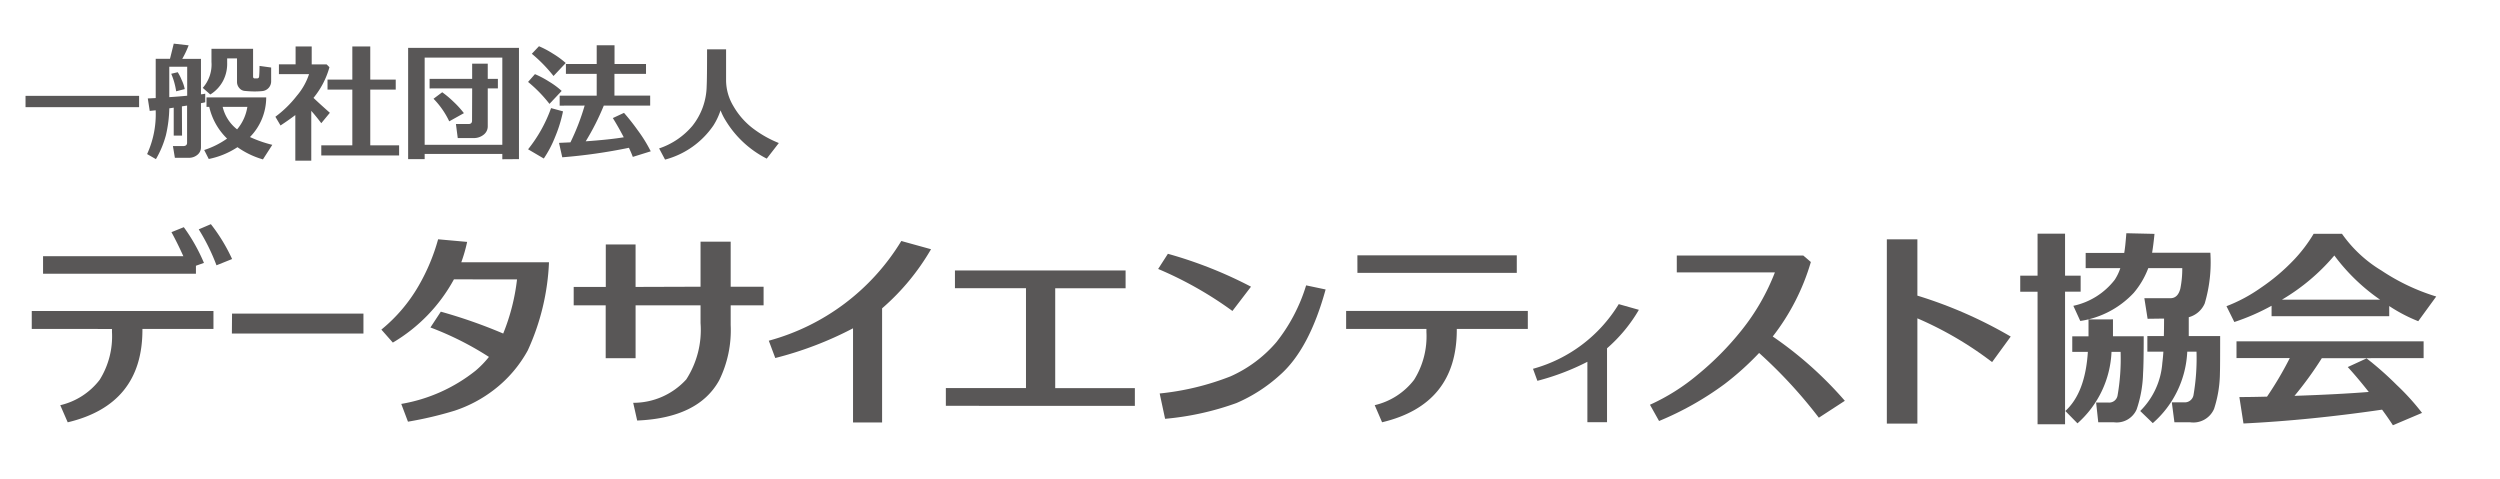
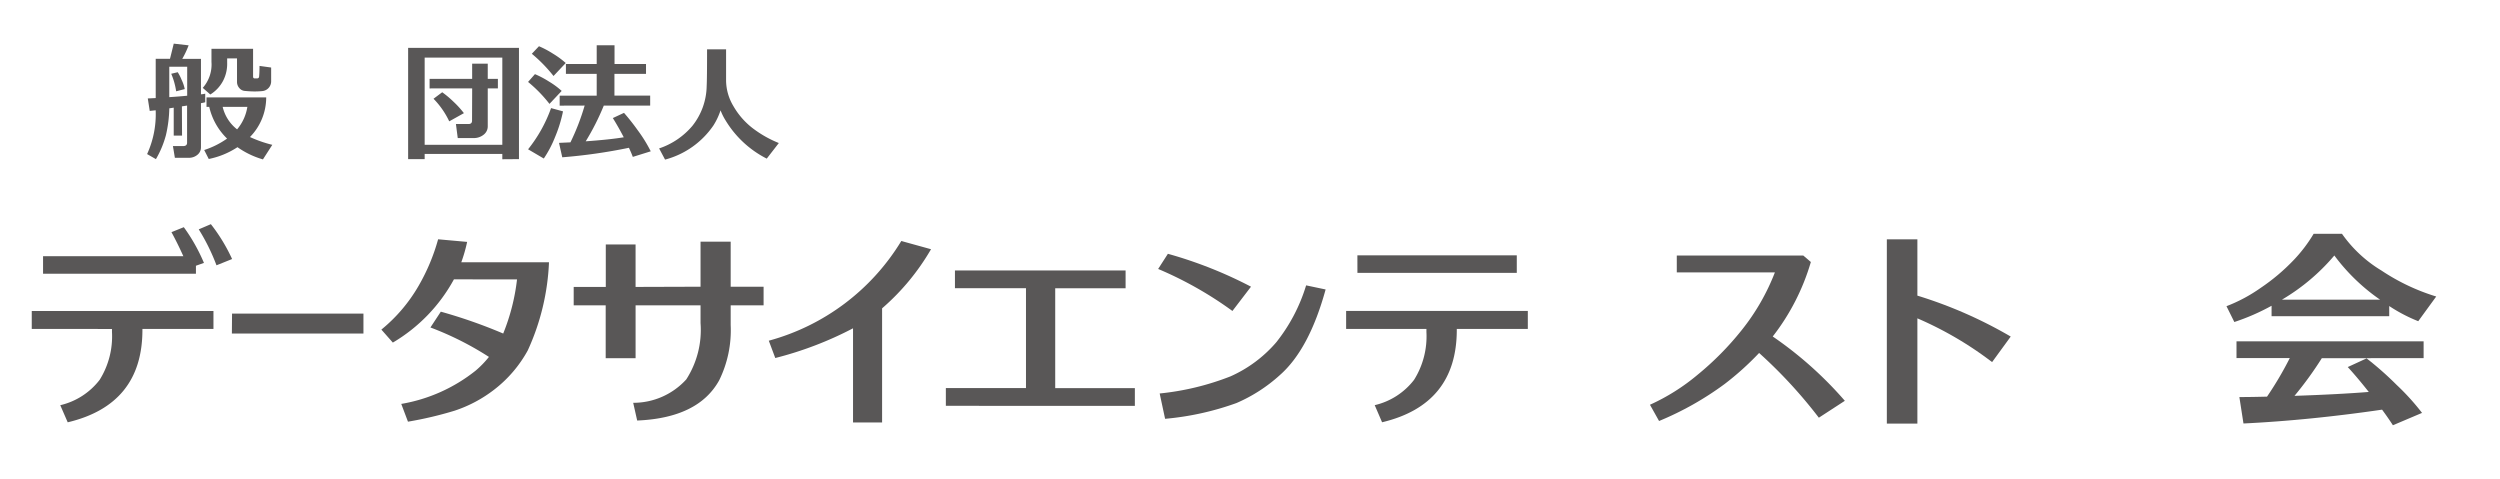
<svg xmlns="http://www.w3.org/2000/svg" width="235" height="45" viewBox="0 0 235 45">
  <defs>
    <clipPath id="clip-path">
      <rect id="長方形_25292" data-name="長方形 25292" width="235" height="45" transform="translate(465 4634)" fill="none" stroke="#707070" stroke-width="1" />
    </clipPath>
    <clipPath id="clip-path-2">
      <rect id="長方形_24176" data-name="長方形 24176" width="283" height="44.701" fill="none" />
    </clipPath>
  </defs>
  <g id="マスクグループ_18285" data-name="マスクグループ 18285" transform="translate(-465 -4634)" clip-path="url(#clip-path)">
    <g id="グループ_491" data-name="グループ 491" transform="translate(411 4634)" clip-path="url(#clip-path-2)">
      <path id="パス_649" data-name="パス 649" d="M22.351,0A22.351,22.351,0,1,0,44.7,22.351,22.351,22.351,0,0,0,22.351,0M41.718,22.009a4.984,4.984,0,0,0-.894-.731,6.315,6.315,0,0,0-2.932-.926A16.651,16.651,0,0,0,30.327,9.5c-.277-.181-.559-.353-.852-.523a13.144,13.144,0,0,1,5.4-1.4c.4.343.795.7,1.172,1.081a19.235,19.235,0,0,1,5.669,13.355m-11.1,15.546a18.344,18.344,0,0,1-5.588,3.807,39.956,39.956,0,0,1-9.213-8.3,75.059,75.059,0,0,1,12.994-7.751,27.133,27.133,0,0,1,6.735-2.2C35.96,29,34.3,33.861,30.61,37.558M9.387,22.525A47.967,47.967,0,0,1,6.059,11.866q.118-.182.241-.364C8.358,9.492,12.155,8.27,16.506,8.27a24.8,24.8,0,0,1,7.053,1.023A52.483,52.483,0,0,0,15.878,15.9a60.027,60.027,0,0,0-6.146,7.388c-.12-.258-.236-.514-.348-.764m1.729,3.516a54.536,54.536,0,0,1,6.685-8.27,46.155,46.155,0,0,1,8.852-7.3,14.737,14.737,0,0,1,8.527,9.989,29.219,29.219,0,0,0-7.47,2.406,78.055,78.055,0,0,0-13.522,8.067,46.042,46.042,0,0,1-3.072-4.9m.874,6.441c-2.935,1.881-3.94,1.681-4.052,1.651-.149-.235-.3-1.816,1.6-5.421.722,1.229,1.532,2.5,2.447,3.772m1.639,2.148A43.13,43.13,0,0,0,20.8,41.661,19.21,19.21,0,0,1,9.326,36.689a14.528,14.528,0,0,0,4.3-2.061M31.642,5.349A22.81,22.81,0,0,0,26.448,7.5a27.007,27.007,0,0,0-9.942-1.91,23.929,23.929,0,0,0-4.575.425,19.421,19.421,0,0,1,19.713-.671M4.153,15.681a52.8,52.8,0,0,0,2.74,7.838q.5,1.148,1.13,2.4a22.039,22.039,0,0,0-2.6,5.861,19.472,19.472,0,0,1-1.27-16.1M36.048,36.047A19.6,19.6,0,0,1,33.9,37.9a20.737,20.737,0,0,0,4.326-14.811,3.3,3.3,0,0,1,1.141.439c1.53.987,1.453,3.593,1.038,5.851a19.3,19.3,0,0,1-4.358,6.665" fill="#0068b6" />
-       <rect id="長方形_24175" data-name="長方形 24175" width="10.675" height="1.063" transform="translate(56.4 9.01)" fill="#595757" />
      <path id="パス_650" data-name="パス 650" d="M163.159,18.309h-.782V15.683l-.415.061a12.089,12.089,0,0,1-.317,2.517,9.08,9.08,0,0,1-.941,2.26l-.829-.476a9.015,9.015,0,0,0,.806-4.117c-.236.025-.424.046-.559.061l-.183-1.173.745-.036V11.092h1.341q.122-.476.354-1.428l1.4.159a8.614,8.614,0,0,1-.6,1.271h1.759v3.335a2.865,2.865,0,0,0,.4-.06v.806c-.088.025-.224.053-.4.086v4.153a.881.881,0,0,1-.335.7,1.215,1.215,0,0,1-.818.28h-1.3l-.183-1.1h.953q.378,0,.378-.317V15.486l-.487.074Zm-1.2-3.615q.952-.061,1.684-.134V11.835h-1.684Zm1.453-.758-.806.208a6.631,6.631,0,0,0-.464-1.648l.611-.146a4.228,4.228,0,0,1,.367.72,3.621,3.621,0,0,1,.293.867m8.122-2.028v1.283a.917.917,0,0,1-.806.929,7.255,7.255,0,0,1-.77.037c-.244,0-.546-.017-.9-.049a.742.742,0,0,1-.52-.275.869.869,0,0,1-.213-.58v-2.2H167.4v.4a3.464,3.464,0,0,1-.355,1.649,3.327,3.327,0,0,1-1.229,1.341l-.709-.622a3.317,3.317,0,0,0,.818-2.443v-1.23h3.911v2.6c0,.122.048.183.145.183h.224c.13,0,.2-.069.2-.208q.036-.367.036-.966Zm-.464,2.809a5.33,5.33,0,0,1-1.527,3.725,11.566,11.566,0,0,0,2.1.733l-.881,1.369a7.934,7.934,0,0,1-2.394-1.149,7.618,7.618,0,0,1-2.7,1.111l-.427-.843a8.02,8.02,0,0,0,2.15-1.075,6.011,6.011,0,0,1-1.676-2.98h-.257v-.894Zm-2.737,3.005a4.31,4.31,0,0,0,.964-2.113h-2.32a3.785,3.785,0,0,0,1.356,2.113" transform="translate(-92.047 -5.562)" fill="#595757" />
-       <path id="パス_651" data-name="パス 651" d="M191.674,21.029h-1.5V16.742q-.61.465-1.391.978L188.3,16.9a10.28,10.28,0,0,0,2.012-1.967,6.02,6.02,0,0,0,1.154-2.041h-2.833v-.917H190.2V10.293h1.514v1.684h1.4l.268.268a7.846,7.846,0,0,1-1.5,2.883q.549.525,1.539,1.4l-.806.978q-.477-.635-.941-1.16Zm1.527-6.681v-.94h2.332V10.293h1.686v3.116h2.394v.94h-2.394v5.24h2.711v.953h-7.315v-.953h2.918v-5.24Z" transform="translate(-108.414 -5.926)" fill="#595757" />
      <path id="パス_652" data-name="パス 652" d="M226.564,20.577h-7.3v.488H217.71V10.61h10.419V21.066l-1.565.012Zm-7.3-.855h7.3v-8.2h-7.3Zm.464-5.3v-.9h4v-1.43h1.466v1.429h.953v.9h-.953v3.554a.98.98,0,0,1-.391.8,1.453,1.453,0,0,1-.929.312h-1.5l-.171-1.32h1.185q.33,0,.33-.317l.012-3.029Zm3.226,2.323-1.38.77a7.746,7.746,0,0,0-1.477-2.123l.817-.611a9.053,9.053,0,0,1,1.052.881,8.806,8.806,0,0,1,.989,1.086" transform="translate(-125.346 -6.109)" fill="#595757" />
      <path id="パス_653" data-name="パス 653" d="M247.442,14.322l-1.149,1.221a12.776,12.776,0,0,0-2.012-2.064l.647-.733a9.018,9.018,0,0,1,1.325.7,7.41,7.41,0,0,1,1.191.88m.122,1.918a12.9,12.9,0,0,1-.758,2.443,10.286,10.286,0,0,1-1.049,1.991l-1.477-.867a13.359,13.359,0,0,0,2.161-3.872Zm.256-4.544-1.148,1.221a13.92,13.92,0,0,0-2.039-2.089l.671-.709a8.876,8.876,0,0,1,1.319.7,8.114,8.114,0,0,1,1.2.879m-.573,4.006v-.94h3.481V12.722h-2.894v-.929h2.894V10.034h1.676v1.759h2.959v.929H252.4v2.04h3.359v.94H251.4a22.98,22.98,0,0,1-1.7,3.359q2.235-.159,3.576-.379-.5-.964-1.026-1.808l1.049-.488a20.624,20.624,0,0,1,1.283,1.625A13.3,13.3,0,0,1,255.813,20l-1.686.525q-.135-.368-.365-.856a50.748,50.748,0,0,1-6.266.894l-.306-1.356,1.075-.049A21.5,21.5,0,0,0,249.6,15.7Z" transform="translate(-140.643 -5.777)" fill="#595757" />
      <path id="パス_654" data-name="パス 654" d="M279.089,16.668a6.424,6.424,0,0,1-.659,1.4,7.968,7.968,0,0,1-4.556,3.225l-.559-1.05a7,7,0,0,0,3.129-2.123,6.164,6.164,0,0,0,1.341-3.737q.038-.684.037-3.457h1.788V13.9a4.736,4.736,0,0,0,.677,2.347,7.061,7.061,0,0,0,1.814,2.089,10.522,10.522,0,0,0,2.466,1.4l-1.135,1.466a9.585,9.585,0,0,1-3.86-3.576,5.25,5.25,0,0,1-.477-.953" transform="translate(-157.358 -6.291)" fill="#595757" />
      <path id="パス_655" data-name="パス 655" d="M134.32,59.513v-1.69H151.4v1.69h-6.677v.082q0,7.023-7.023,8.693L137,66.68a6.541,6.541,0,0,0,3.7-2.381,7.694,7.694,0,0,0,1.161-4.5v-.285Zm14.25-6.839q-.549-1.221-1.118-2.26l1.161-.468a16.8,16.8,0,0,1,1.893,3.359l-.753.265v.753H135.382V52.673Zm3.115.855a19.087,19.087,0,0,0-1.668-3.379l1.14-.488a16.279,16.279,0,0,1,1.995,3.278Z" transform="translate(-77.335 -28.591)" fill="#595757" />
      <path id="パス_656" data-name="パス 656" d="M191.028,71.349H178.661l.015-1.873h12.352Z" transform="translate(-102.864 -40)" fill="#595757" />
      <path id="パス_657" data-name="パス 657" d="M218.6,56.784a15.5,15.5,0,0,1-5.742,5.944l-1.078-1.221a14.918,14.918,0,0,0,3.522-4.153,18.575,18.575,0,0,0,1.812-4.336l2.728.245a13.879,13.879,0,0,1-.55,1.914h8.244a22.023,22.023,0,0,1-1.994,8.285,11.822,11.822,0,0,1-3.156,3.688,12.459,12.459,0,0,1-3.706,1.975,34.755,34.755,0,0,1-4.4,1.038l-.631-1.67a15.31,15.31,0,0,0,7-3.135,9.2,9.2,0,0,0,1.242-1.283,29.024,29.024,0,0,0-5.5-2.768l.977-1.485a47.644,47.644,0,0,1,5.864,2.056,19.389,19.389,0,0,0,1.3-5.089Z" transform="translate(-121.931 -30.525)" fill="#595757" />
      <path id="パス_658" data-name="パス 658" d="M254.392,59.529V57.8h3.017V53.81h2.8V57.8l6.107-.02V53.545h2.833v4.234h3.094v1.75h-3.094v1.853a10.657,10.657,0,0,1-1.078,5.191q-1.953,3.543-7.711,3.786l-.374-1.666a6.717,6.717,0,0,0,4.989-2.2,8.585,8.585,0,0,0,1.341-5.293V59.529h-6.106V64.5H257.4V59.529Z" transform="translate(-146.465 -30.829)" fill="#595757" />
      <path id="パス_659" data-name="パス 659" d="M305.539,70.461V61.606A33.406,33.406,0,0,1,298.23,64.4l-.61-1.628A21.02,21.02,0,0,0,310.077,53.4l2.794.773a21.767,21.767,0,0,1-4.6,5.557V70.459Z" transform="translate(-171.354 -30.746)" fill="#595757" />
-       <path id="パス_660" data-name="パス 660" d="M336.852,72.65V70.982h7.532V61.594h-6.677V59.927h16.041V61.6h-6.616v9.387h7.487v1.67Z" transform="translate(-193.942 -34.503)" fill="#595757" />
+       <path id="パス_660" data-name="パス 660" d="M336.852,72.65V70.982h7.532V61.594h-6.677V59.927h16.041V61.6h-6.616v9.387h7.487v1.67" transform="translate(-193.942 -34.503)" fill="#595757" />
      <path id="パス_661" data-name="パス 661" d="M390.872,61.607a34.943,34.943,0,0,0-6.982-3.949l.916-1.425a40.07,40.07,0,0,1,7.812,3.092Zm4.439,6.046a14.76,14.76,0,0,1-4.051,2.606,26.568,26.568,0,0,1-6.717,1.485l-.51-2.381a25.063,25.063,0,0,0,6.657-1.608,12.223,12.223,0,0,0,4.3-3.2A16.073,16.073,0,0,0,397.8,59.2l1.832.386q-1.547,5.64-4.316,8.062" transform="translate(-221.024 -32.376)" fill="#595757" />
      <path id="パス_662" data-name="パス 662" d="M425.538,63.491V61.8h17.079v1.69H435.94v.08q0,7.024-7.023,8.693l-.692-1.608a6.532,6.532,0,0,0,3.7-2.381,7.691,7.691,0,0,0,1.161-4.5v-.285Zm1.059-6.922H441.58v1.648H426.6Z" transform="translate(-245.002 -32.57)" fill="#595757" />
-       <path id="パス_663" data-name="パス 663" d="M472.053,78.475V72.8a22.735,22.735,0,0,1-4.7,1.788l-.412-1.13A13.674,13.674,0,0,0,475,67.379l1.893.535a14.34,14.34,0,0,1-2.993,3.617v6.947Z" transform="translate(-268.839 -38.791)" fill="#595757" />
      <path id="パス_664" data-name="パス 664" d="M503.119,65.776a26.954,26.954,0,0,1-3.258,2.931,29.011,29.011,0,0,1-6.146,3.464l-.856-1.527a19.412,19.412,0,0,0,4.479-2.82,27.719,27.719,0,0,0,4.135-4.184,20.539,20.539,0,0,0,3.129-5.435h-9.221V56.616H507.27l.713.611a20.932,20.932,0,0,1-3.583,7,35.436,35.436,0,0,1,6.778,6.046l-2.443,1.588a44.741,44.741,0,0,0-5.618-6.087" transform="translate(-283.763 -32.597)" fill="#595757" />
      <path id="パス_665" data-name="パス 665" d="M545.343,70.341V53.019h2.871v5.294a41.477,41.477,0,0,1,8.774,3.848l-1.751,2.4a33.143,33.143,0,0,0-7.023-4.113v9.894Z" transform="translate(-313.98 -30.524)" fill="#595757" />
-       <path id="パス_666" data-name="パス 666" d="M574.9,57.171V55.664h1.629V51.715h2.584v3.949h1.466v1.506h-1.466V69.629h-2.584V57.171Zm8.717,2.6v1.588h2.89q0,2.565-.06,3.464a11.4,11.4,0,0,1-.6,3.4,2.045,2.045,0,0,1-2.148,1.221h-1.465l-.2-1.853h1.16a.8.8,0,0,0,.856-.671,20.006,20.006,0,0,0,.285-4.092h-.855a9.5,9.5,0,0,1-3.2,6.717l-1.14-1.16q1.874-1.71,2.117-5.556h-1.466V61.364h1.527V59.776Zm7.124-.2v1.77h2.951q0,3.017-.02,3.441a11.244,11.244,0,0,1-.55,3.4,2.123,2.123,0,0,1-2.26,1.262h-1.469l-.244-1.873h1.16a.828.828,0,0,0,.876-.671,20.381,20.381,0,0,0,.285-4.092H590.6a9.48,9.48,0,0,1-3.241,6.717l-1.181-1.14a7.075,7.075,0,0,0,2.078-4.518c.04-.312.074-.671.1-1.059h-1.506V61.344H588.4q.02-.61.02-1.648l-1.547.021-.306-1.934h2.443c.476,0,.782-.3.938-.894a9.472,9.472,0,0,0,.183-1.934h-3.195a7.9,7.9,0,0,1-1.363,2.321,8.612,8.612,0,0,1-5.029,2.646l-.652-1.425a6.676,6.676,0,0,0,3.888-2.443,4.645,4.645,0,0,0,.529-1.1h-3.258V53.527h3.623q.1-.53.2-1.853l2.646.061q-.1,1.038-.224,1.771h5.476a13.681,13.681,0,0,1-.529,4.764,2.27,2.27,0,0,1-1.507,1.3" transform="translate(-330.998 -29.751)" fill="#595757" />
      <path id="パス_667" data-name="パス 667" d="M624.84,59.554v-.978a20.578,20.578,0,0,1-3.5,1.527l-.739-1.487a14.65,14.65,0,0,0,3.2-1.71,18.783,18.783,0,0,0,3.139-2.649,13.809,13.809,0,0,0,1.853-2.443h2.667a12.26,12.26,0,0,0,3.706,3.449,19.584,19.584,0,0,0,5.151,2.443l-1.69,2.321a14.723,14.723,0,0,1-2.728-1.426v.957Zm4.724,3.949a33.408,33.408,0,0,1-2.57,3.541q4.173-.142,6.983-.367-1.059-1.341-1.975-2.341l1.77-.815a30.141,30.141,0,0,1,2.83,2.5,22.045,22.045,0,0,1,2.381,2.626l-2.738,1.161q-.447-.693-1.018-1.466-6.861,1-13.029,1.3l-.385-2.484q1.077,0,2.6-.04a32.233,32.233,0,0,0,2.137-3.623h-5.007V61.917h17.589V63.5Zm-3.747-5.5h9.223a18.257,18.257,0,0,1-4.3-4.153,19.182,19.182,0,0,1-4.927,4.153" transform="translate(-357.312 -29.834)" fill="#595757" />
    </g>
  </g>
</svg>